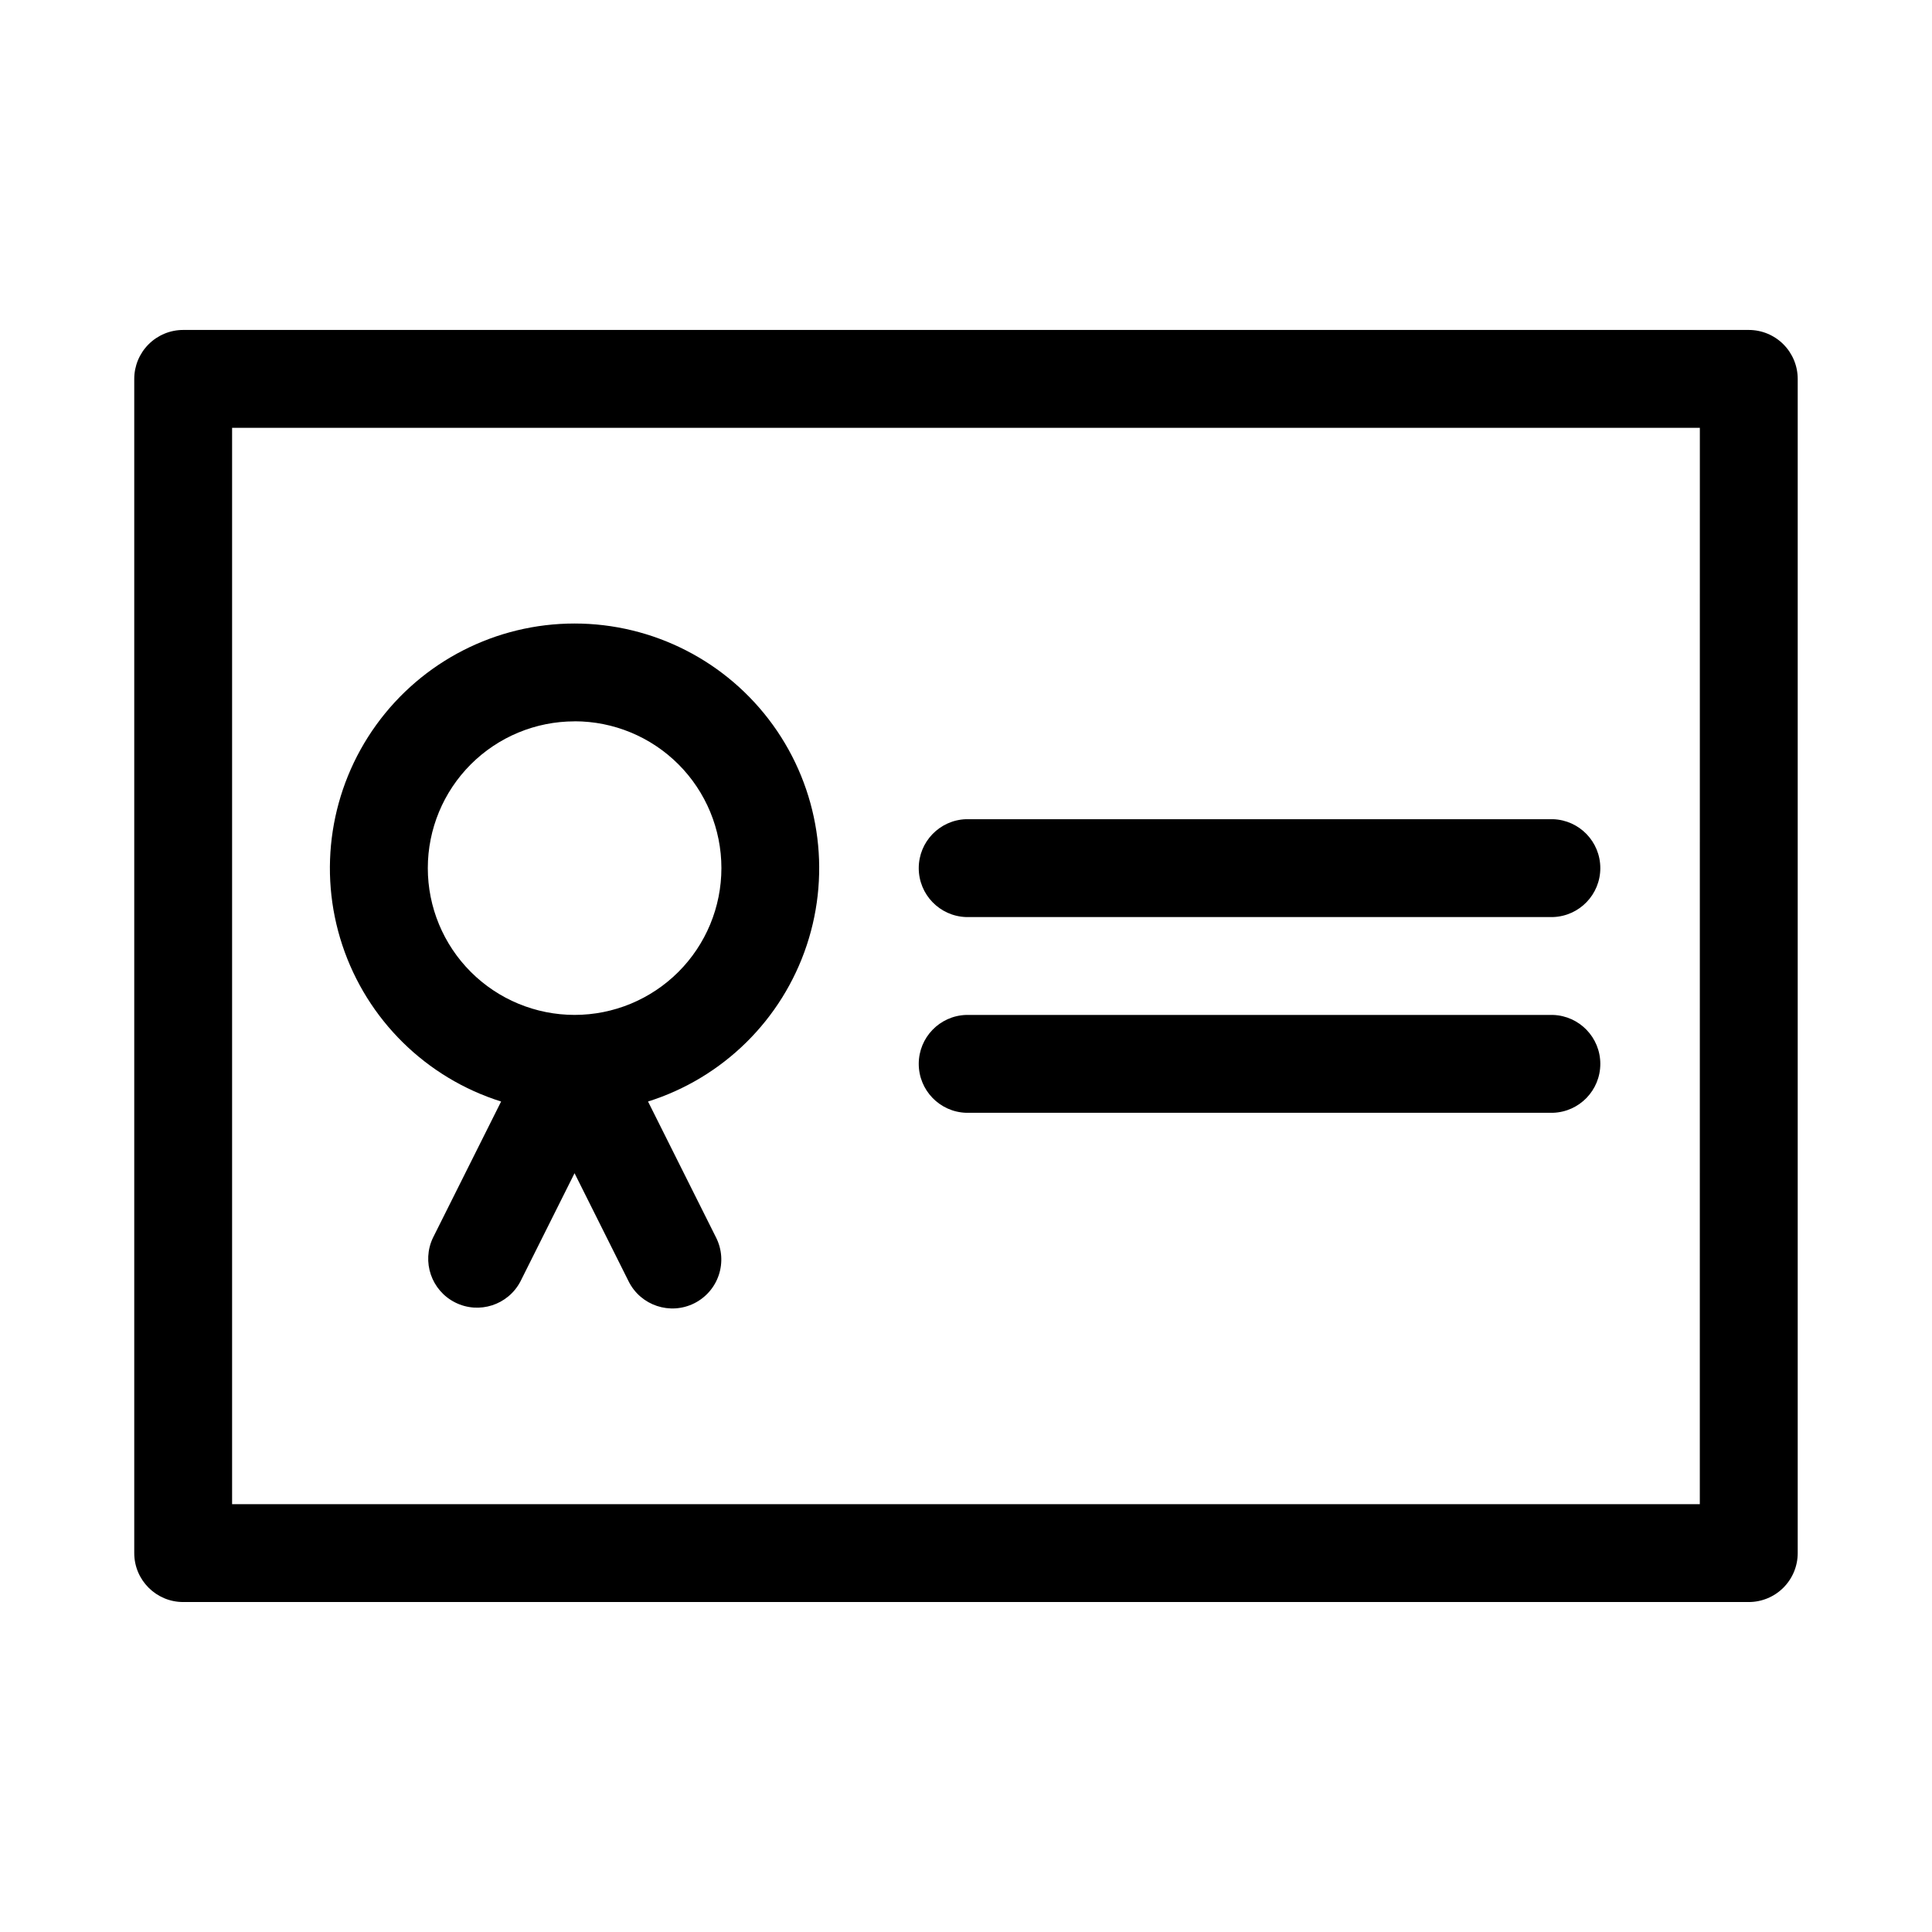
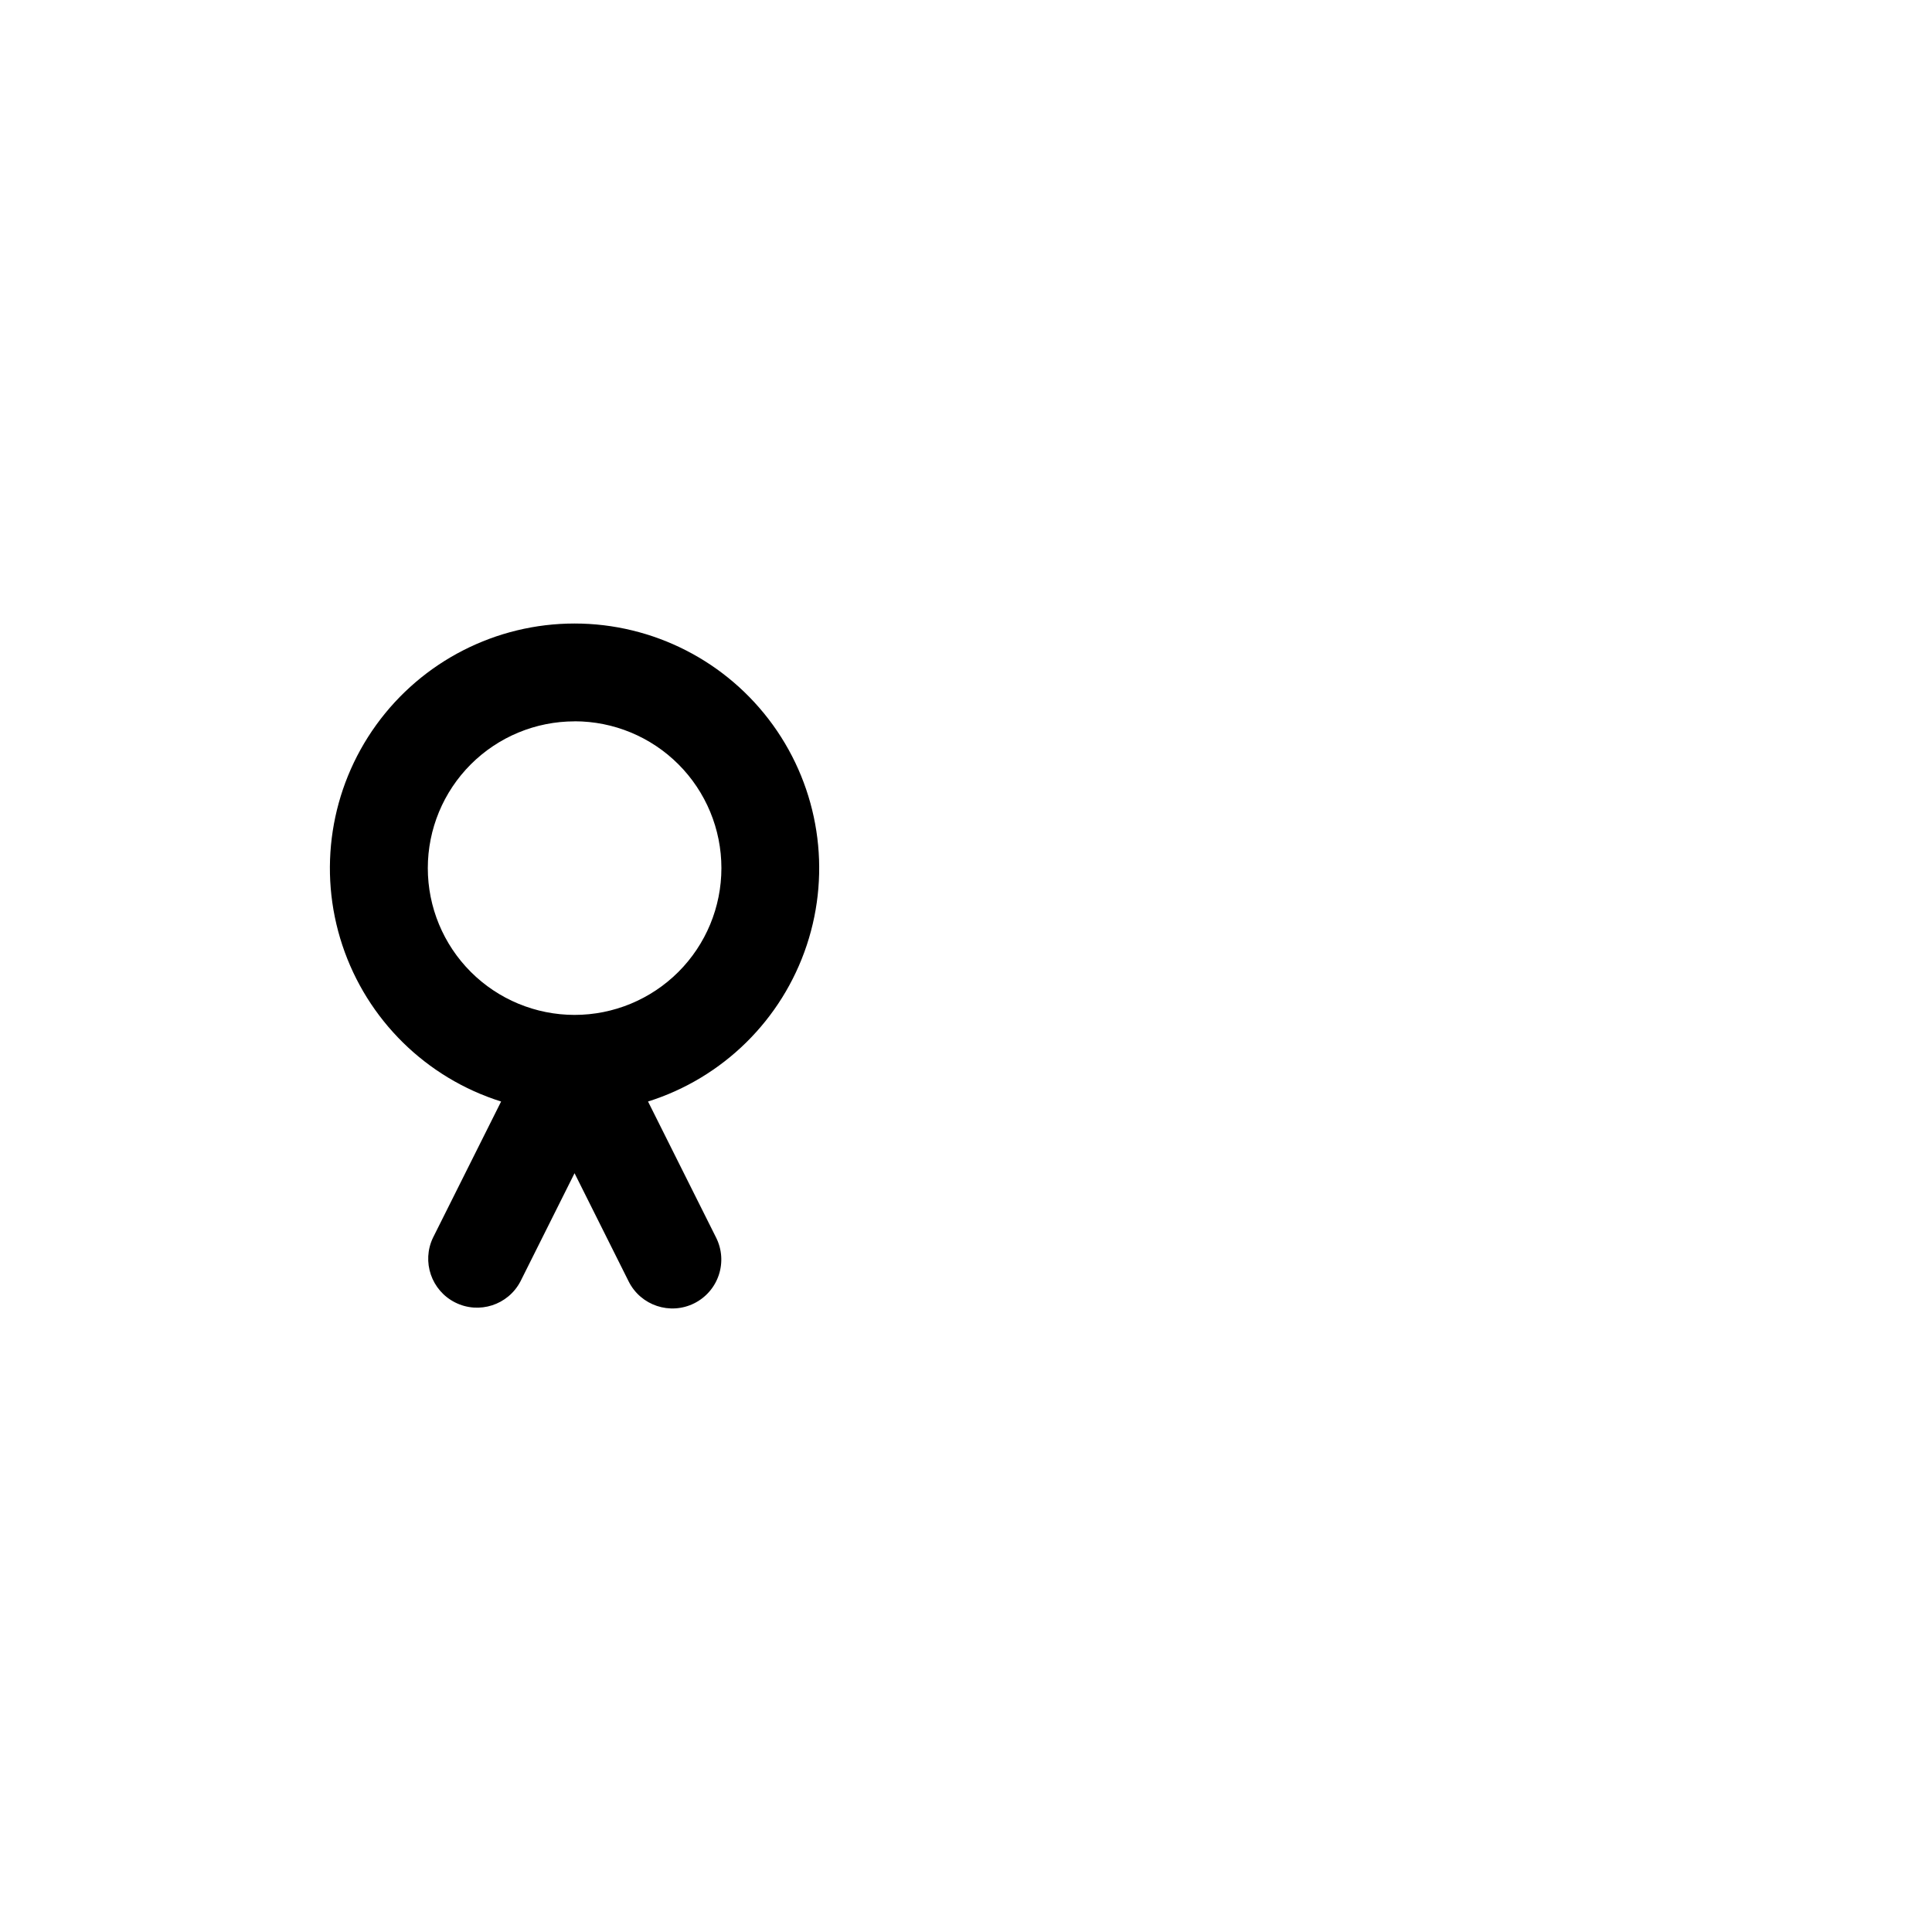
<svg xmlns="http://www.w3.org/2000/svg" fill="#000000" width="800px" height="800px" version="1.1" viewBox="144 144 512 512">
  <g fill-rule="evenodd">
-     <path d="m607.44 231.44h-414.89c-3.441 0-6.738 1.367-9.172 3.801-2.434 2.434-3.801 5.734-3.801 9.172v311.17c0 7.164 5.809 12.973 12.973 12.973h414.89c3.441 0 6.742-1.367 9.176-3.801 2.43-2.434 3.797-5.731 3.797-9.172v-311.17c0-3.438-1.367-6.738-3.797-9.172-2.434-2.434-5.734-3.801-9.176-3.801zm-12.973 311.18-388.96 0.004v-285.25h388.97z" />
    <path d="m276.8 435.91-18.043 36.07c-3.059 6.371-0.445 14.02 5.871 17.188 6.316 3.172 14.008 0.691 17.289-5.57l14.344-28.688 14.344 28.688c3.207 6.402 10.996 8.988 17.395 5.781 3.074-1.543 5.41-4.242 6.492-7.504 1.086-3.262 0.828-6.82-0.715-9.895l-18.043-36.07h0.004c19.859-6.254 35.508-21.668 42.062-41.434 6.555-19.762 3.215-41.473-8.973-58.355-12.188-16.883-31.746-26.883-52.566-26.883-20.824 0-40.379 10-52.566 26.883-12.188 16.883-15.527 38.594-8.973 58.355 6.555 19.766 22.203 35.18 42.062 41.434zm19.477-100.76c10.316 0 20.211 4.098 27.508 11.395s11.395 17.191 11.395 27.508c0 10.32-4.098 20.215-11.395 27.512-7.297 7.293-17.191 11.395-27.508 11.395-10.32 0-20.215-4.102-27.508-11.395-7.297-7.297-11.395-17.191-11.395-27.512 0.004-10.312 4.102-20.203 11.398-27.496 7.297-7.293 17.188-11.391 27.504-11.391z" />
-     <path d="m400 387.03h155.58c6.984-0.246 12.52-5.977 12.52-12.969 0-6.988-5.535-12.719-12.52-12.965h-155.58c-6.984 0.246-12.523 5.977-12.523 12.965 0 6.992 5.539 12.723 12.523 12.969z" />
-     <path d="m400 438.9h155.58c6.984-0.242 12.52-5.977 12.52-12.965s-5.535-12.723-12.52-12.965h-155.58c-6.984 0.242-12.523 5.977-12.523 12.965s5.539 12.723 12.523 12.965z" />
  </g>
</svg>